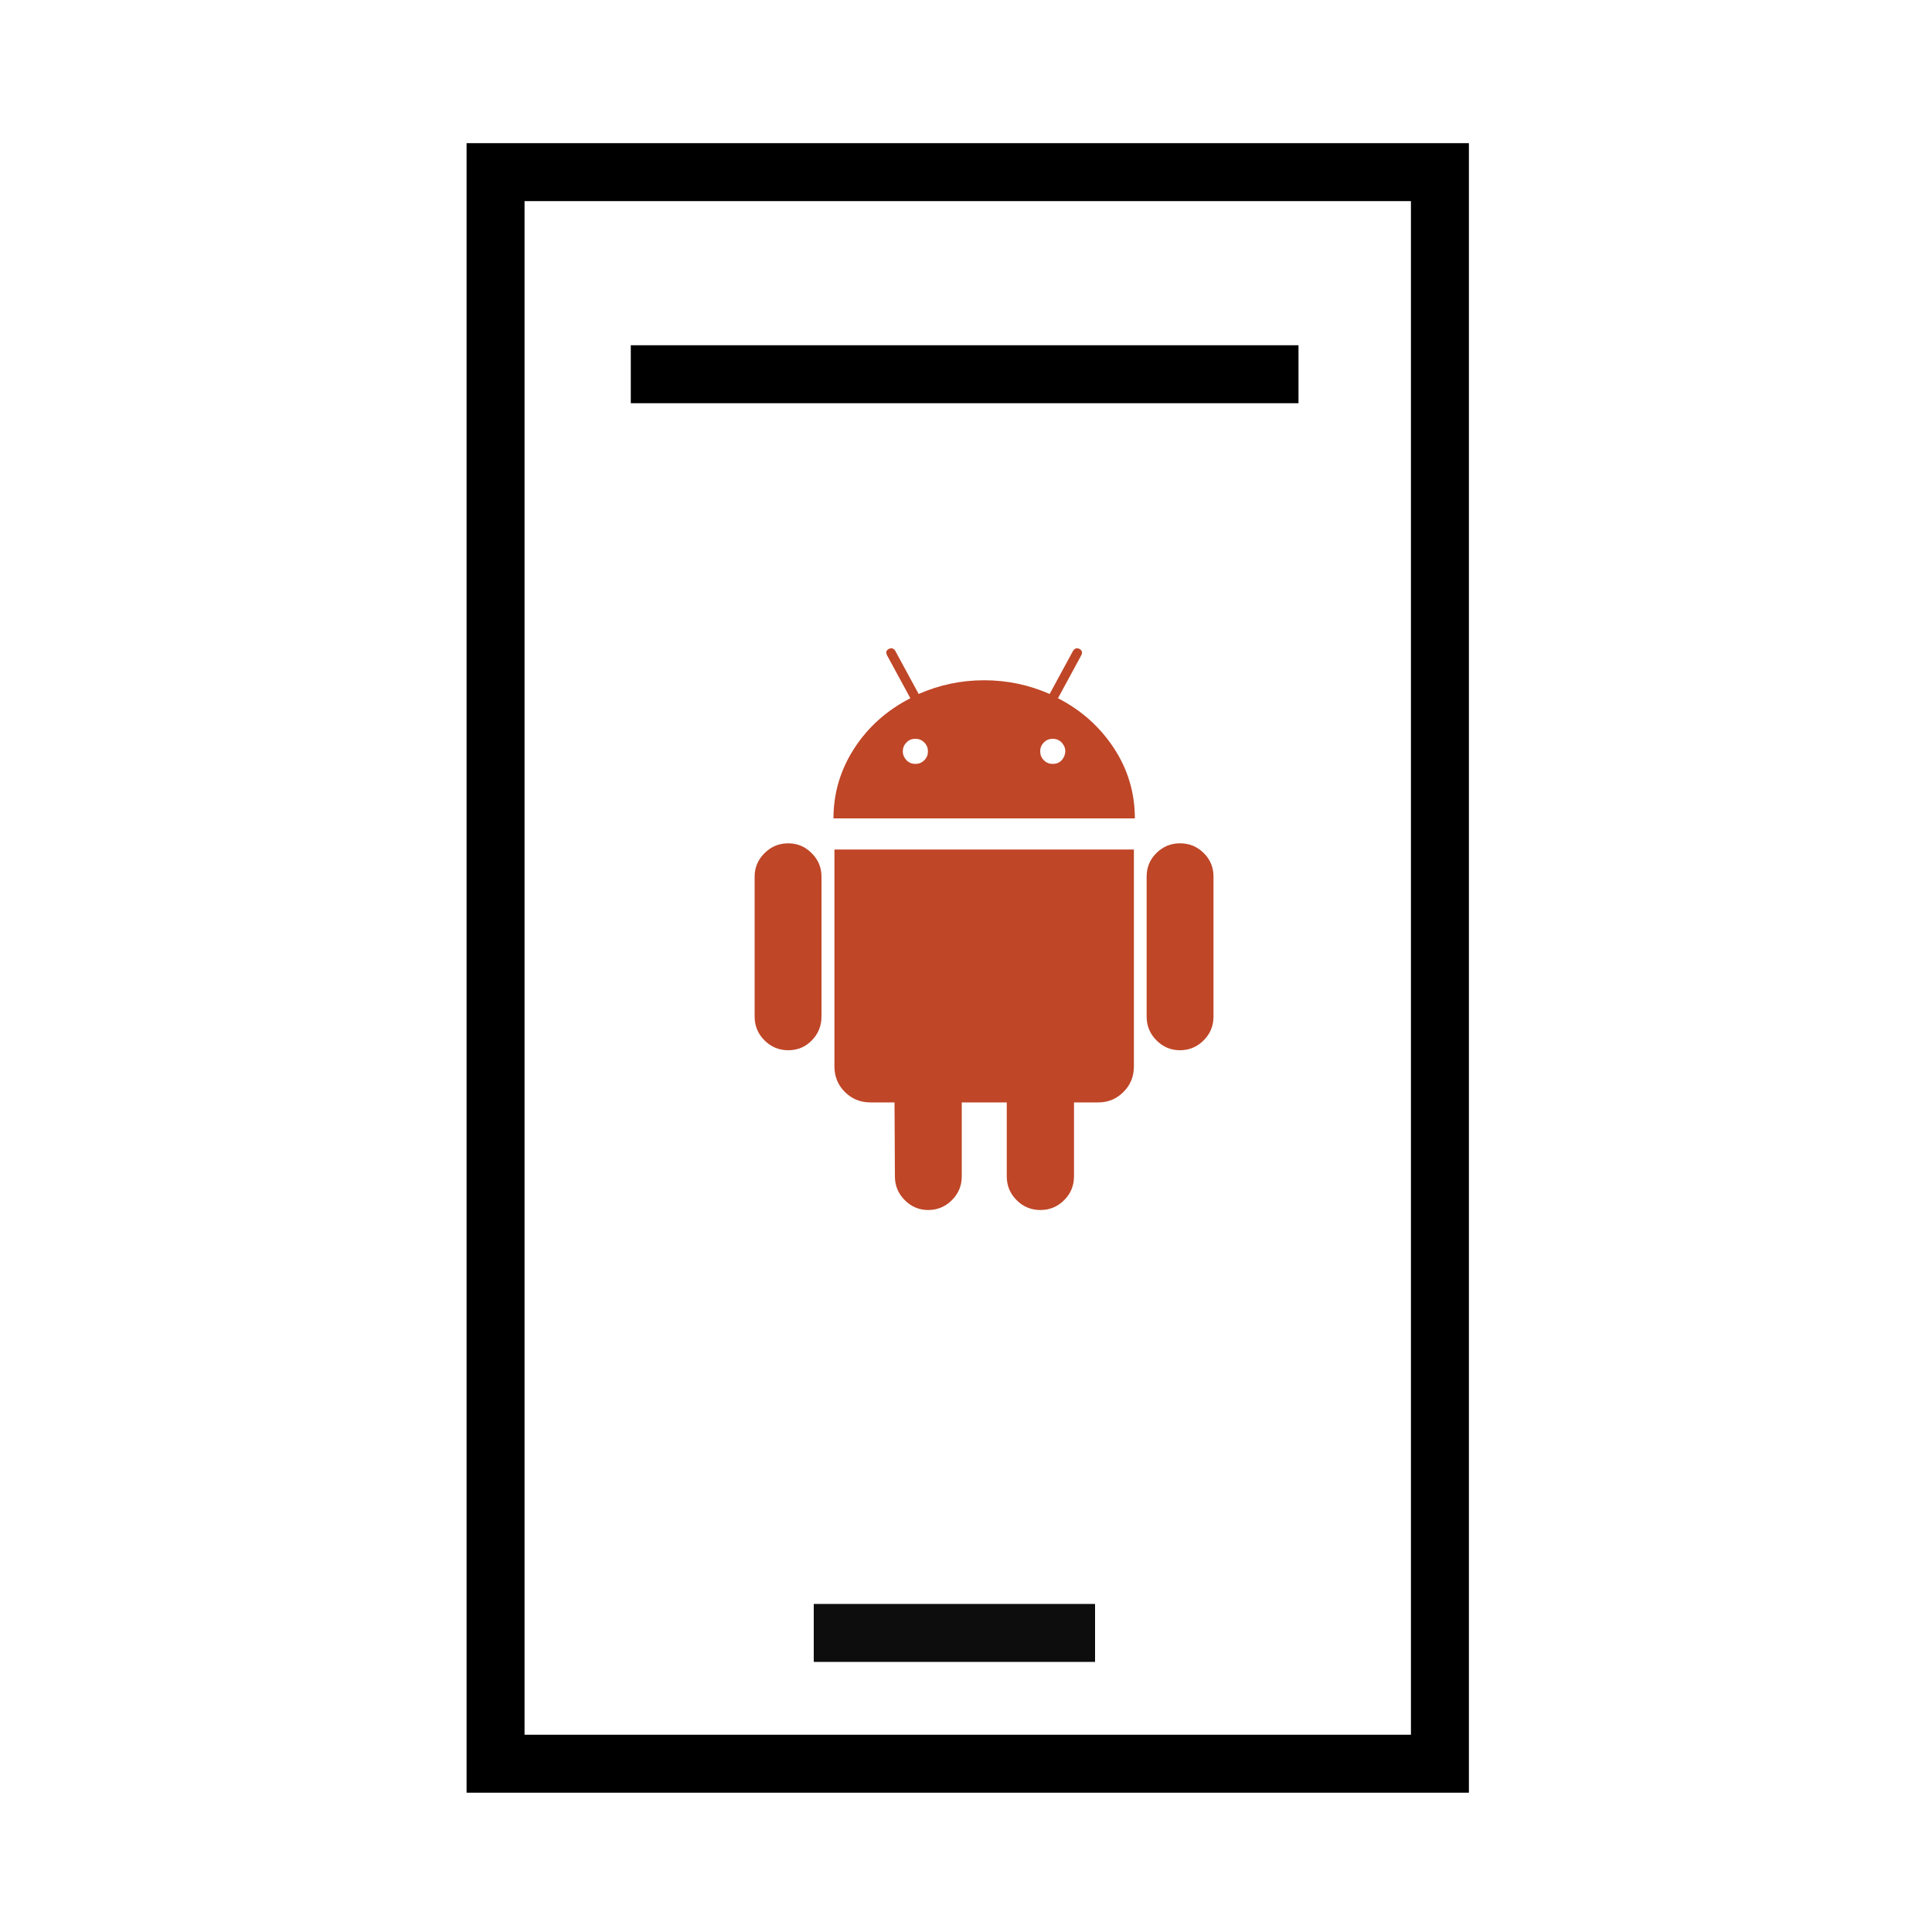
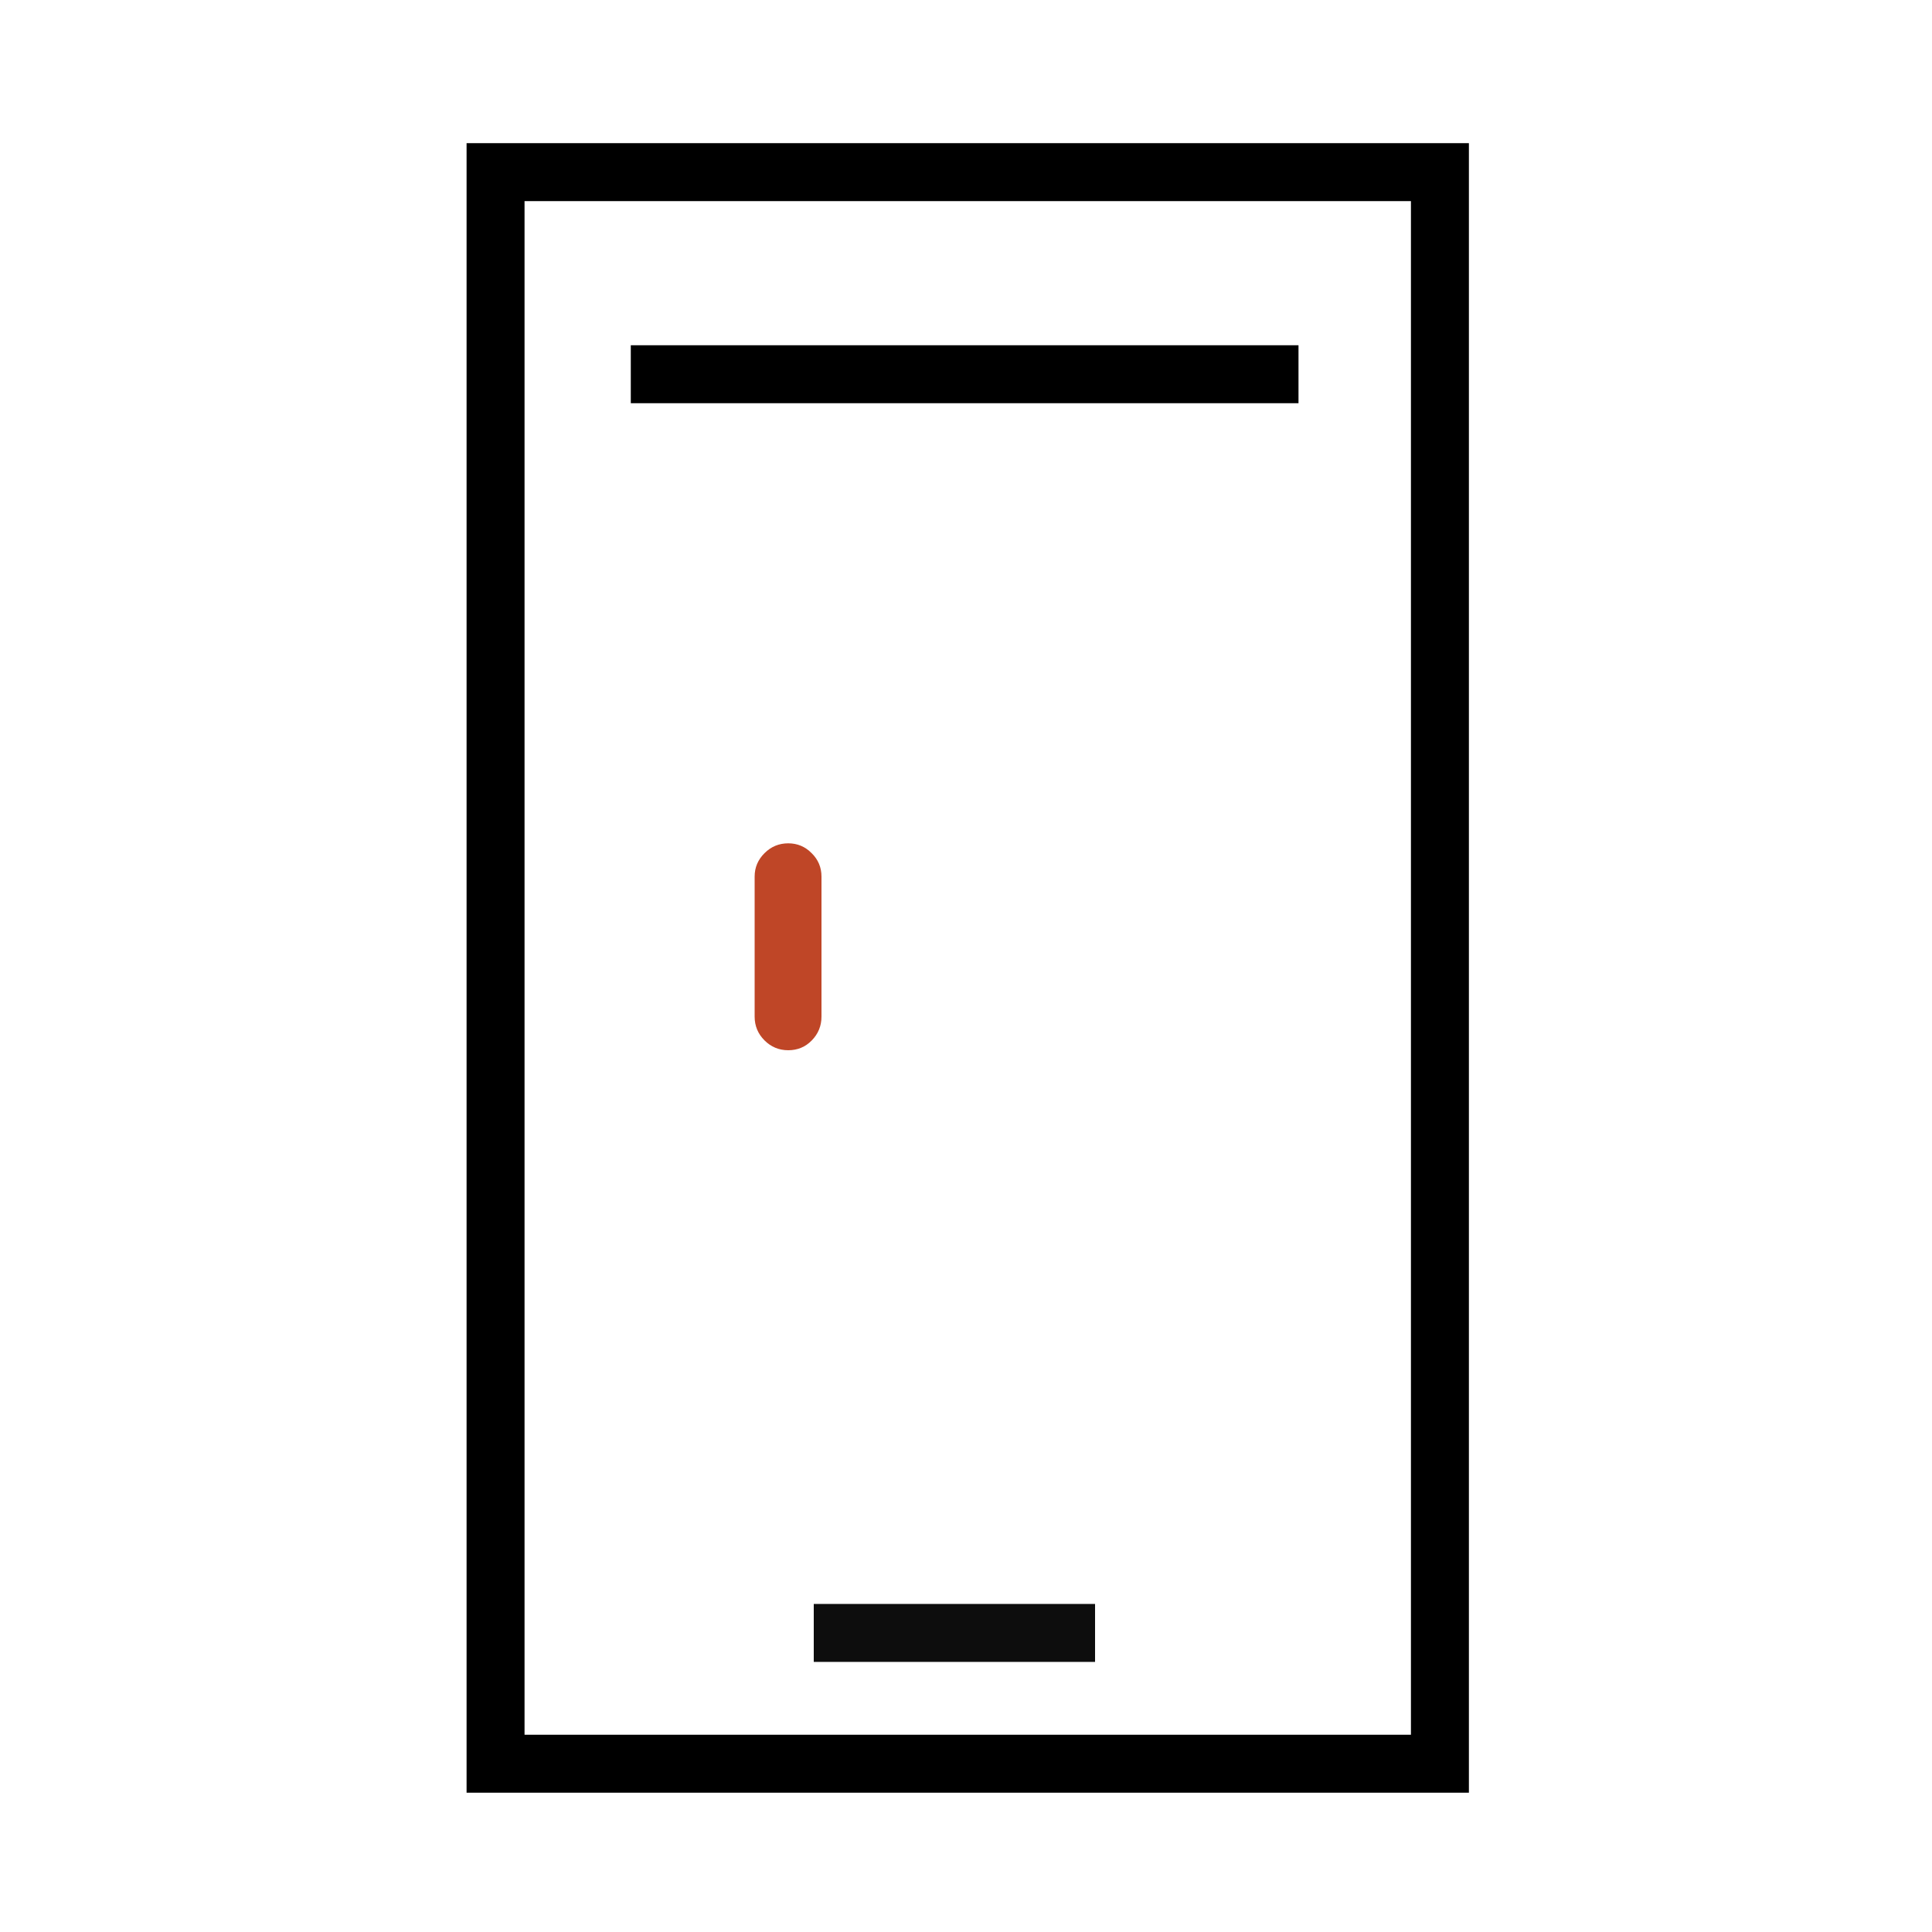
<svg xmlns="http://www.w3.org/2000/svg" id="Layer_1" x="0px" y="0px" viewBox="0 0 100 100" style="enable-background:new 0 0 100 100;" xml:space="preserve">
  <style type="text/css">	.st0{fill:none;stroke:#000000;stroke-width:3;stroke-miterlimit:10;}	.st1{fill:#BF4627;}	.st2{fill:none;stroke:#0D0D0D;stroke-width:3;stroke-miterlimit:10;}</style>
  <g>
    <g>
      <g>
        <g>
          <polyline class="st0" points="74.53,78.36 74.53,91.29 25.65,91.29 25.65,8.91 74.53,8.91 74.53,78.81     " />
          <line class="st0" x1="32.65" y1="19.37" x2="67.21" y2="19.37" />
        </g>
      </g>
    </g>
    <g>
      <g>
        <path class="st1" d="M40.8,43.65c-0.48,0-0.89,0.17-1.23,0.51s-0.51,0.74-0.51,1.21v7.25c0,0.48,0.17,0.89,0.51,1.23    c0.34,0.34,0.75,0.51,1.23,0.51c0.48,0,0.89-0.17,1.22-0.51c0.33-0.34,0.5-0.75,0.5-1.23v-7.25c0-0.47-0.17-0.88-0.51-1.21    C41.68,43.82,41.27,43.65,40.8,43.65z" />
-         <path class="st1" d="M54.76,36.14l1.2-2.21c0.08-0.15,0.05-0.26-0.08-0.34c-0.15-0.07-0.26-0.03-0.34,0.1l-1.21,2.23    c-1.07-0.47-2.2-0.71-3.39-0.71c-1.19,0-2.32,0.24-3.39,0.71l-1.21-2.23c-0.08-0.13-0.19-0.17-0.34-0.1    c-0.14,0.08-0.16,0.19-0.08,0.34l1.2,2.21c-1.21,0.62-2.18,1.48-2.9,2.59c-0.72,1.11-1.08,2.32-1.08,3.63h15.6    c0-1.32-0.36-2.53-1.08-3.63C56.93,37.62,55.97,36.76,54.76,36.14z M47.84,39.35c-0.13,0.13-0.28,0.19-0.46,0.19    c-0.18,0-0.33-0.06-0.46-0.19c-0.12-0.13-0.19-0.28-0.19-0.46c0-0.18,0.06-0.33,0.19-0.46c0.12-0.13,0.28-0.19,0.46-0.19    s0.33,0.06,0.46,0.19c0.13,0.13,0.19,0.28,0.19,0.46C48.03,39.07,47.97,39.22,47.84,39.35z M54.95,39.35    c-0.12,0.13-0.28,0.19-0.46,0.19c-0.18,0-0.33-0.06-0.46-0.19c-0.13-0.13-0.19-0.28-0.19-0.46c0-0.18,0.06-0.33,0.19-0.46    c0.13-0.13,0.28-0.19,0.46-0.19c0.18,0,0.33,0.06,0.46,0.19c0.12,0.13,0.19,0.28,0.19,0.46C55.13,39.07,55.07,39.22,54.95,39.35z    " />
-         <path class="st1" d="M43.19,55.2c0,0.52,0.18,0.96,0.54,1.32c0.36,0.36,0.8,0.54,1.32,0.54h1.25l0.02,3.83    c0,0.48,0.17,0.89,0.51,1.23s0.74,0.51,1.21,0.51c0.48,0,0.89-0.17,1.23-0.51s0.51-0.75,0.51-1.23v-3.83h2.33v3.83    c0,0.48,0.17,0.89,0.51,1.23c0.34,0.34,0.75,0.51,1.23,0.51c0.48,0,0.89-0.17,1.23-0.51c0.34-0.34,0.51-0.75,0.51-1.23v-3.83    h1.26c0.51,0,0.94-0.18,1.3-0.54c0.36-0.36,0.54-0.8,0.54-1.32V43.97H43.19V55.2z" />
-         <path class="st1" d="M61.07,43.65c-0.47,0-0.88,0.17-1.21,0.5c-0.34,0.33-0.51,0.74-0.51,1.22v7.25c0,0.48,0.17,0.89,0.51,1.23    c0.34,0.34,0.74,0.51,1.21,0.51c0.48,0,0.89-0.17,1.23-0.51c0.34-0.34,0.51-0.75,0.51-1.23v-7.25c0-0.48-0.17-0.89-0.51-1.22    C61.96,43.81,61.55,43.65,61.07,43.65z" />
      </g>
    </g>
  </g>
  <line class="st2" x1="42.12" y1="84.52" x2="56.68" y2="84.52" />
</svg>